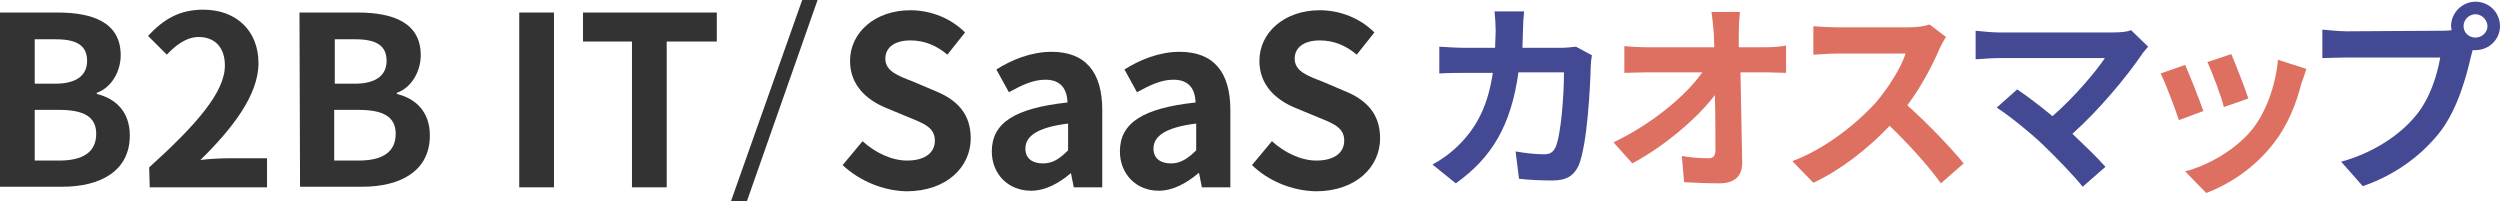
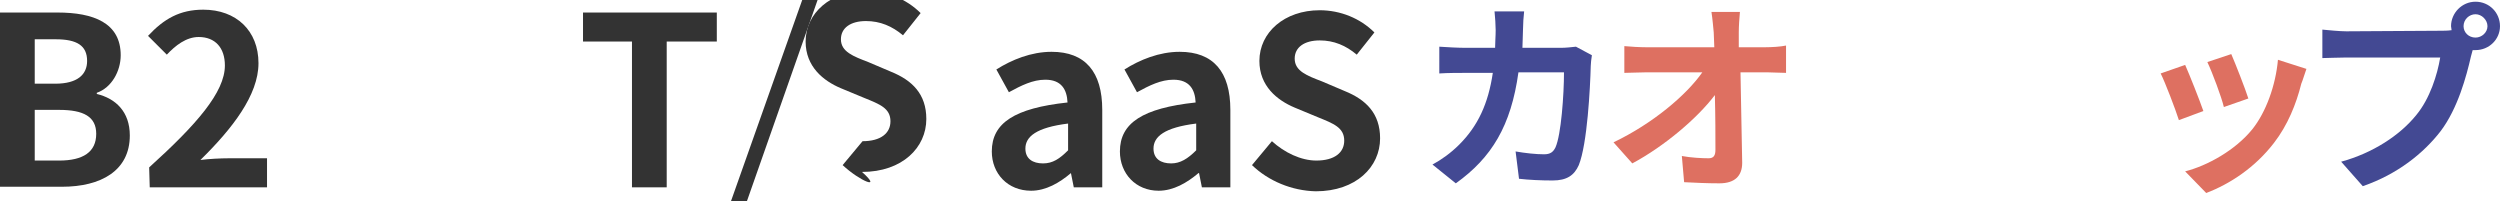
<svg xmlns="http://www.w3.org/2000/svg" version="1.1" id="logo" x="0px" y="0px" width="439.1px" height="35.3px" viewBox="0 0 439.1 35.3" style="enable-background:new 0 0 439.1 35.3;" xml:space="preserve">
  <style type="text/css">
	.st0{fill:#333333;}
	.st1{fill:#434993;}
	.st2{fill:#DE7061;}
</style>
  <g>
    <path class="st0" d="M0,2.2h10.1c6.3,0,11.1,1.8,11.1,7.5c0,2.8-1.6,5.7-4.2,6.6v0.2c3.3,0.8,5.8,3.1,5.8,7.3c0,6.2-5.1,9-11.9,9H0   V2.2L0,2.2z M9.7,14.7c3.9,0,5.6-1.6,5.6-4c0-2.7-1.8-3.8-5.5-3.8H6.1v7.8H9.7z M10.4,28.2c4.2,0,6.5-1.5,6.5-4.7   c0-3-2.2-4.2-6.5-4.2H6.1v8.9L10.4,28.2L10.4,28.2z" />
    <path class="st0" d="M26.2,29.4c8.3-7.5,13.3-13.2,13.3-17.9c0-3.1-1.7-5-4.6-5c-2.2,0-4.1,1.5-5.6,3.1L26,6.3   c2.8-3,5.6-4.6,9.7-4.6c5.8,0,9.7,3.7,9.7,9.4c0,5.6-4.6,11.5-10.2,17c1.5-0.2,3.6-0.3,5-0.3h6.7v5.1H26.3L26.2,29.4L26.2,29.4z" />
-     <path class="st0" d="M52.6,2.2h10.2c6.3,0,11.1,1.8,11.1,7.5c0,2.8-1.6,5.7-4.2,6.6v0.2c3.3,0.8,5.8,3.1,5.8,7.3   c0,6.2-5.1,9-11.9,9H52.7L52.6,2.2L52.6,2.2z M62.3,14.7c3.9,0,5.6-1.6,5.6-4c0-2.7-1.8-3.8-5.5-3.8h-3.6v7.8H62.3z M63,28.2   c4.2,0,6.5-1.5,6.5-4.7c0-3-2.2-4.2-6.5-4.2h-4.3v8.9L63,28.2L63,28.2z" />
-     <path class="st0" d="M91.2,2.2h6.1v30.7h-6.1V2.2z" />
    <path class="st0" d="M111,7.3h-8.6V2.2h23.5v5.1h-8.8v25.6H111V7.3L111,7.3z" />
    <path class="st0" d="M140.9,0h2.7l-12.4,35.3h-2.8L140.9,0z" />
-     <path class="st0" d="M148,29l3.5-4.2c2.2,2,5.1,3.4,7.8,3.4c3.2,0,4.9-1.4,4.9-3.5c0-2.3-1.9-3-4.6-4.1l-4.1-1.7   c-3.1-1.3-6.2-3.8-6.2-8.2c0-5,4.4-8.9,10.6-8.9c3.6,0,7.1,1.4,9.6,3.9l-3.1,3.9c-1.9-1.6-4-2.5-6.5-2.5c-2.7,0-4.4,1.2-4.4,3.2   c0,2.2,2.2,3,4.8,4l4,1.7c3.7,1.5,6.2,3.9,6.2,8.3c0,5-4.2,9.3-11.3,9.3C155.1,33.5,151,31.8,148,29z" />
+     <path class="st0" d="M148,29l3.5-4.2c3.2,0,4.9-1.4,4.9-3.5c0-2.3-1.9-3-4.6-4.1l-4.1-1.7   c-3.1-1.3-6.2-3.8-6.2-8.2c0-5,4.4-8.9,10.6-8.9c3.6,0,7.1,1.4,9.6,3.9l-3.1,3.9c-1.9-1.6-4-2.5-6.5-2.5c-2.7,0-4.4,1.2-4.4,3.2   c0,2.2,2.2,3,4.8,4l4,1.7c3.7,1.5,6.2,3.9,6.2,8.3c0,5-4.2,9.3-11.3,9.3C155.1,33.5,151,31.8,148,29z" />
    <path class="st0" d="M174.2,26.6c0-5,4-7.6,13.3-8.6c-0.1-2.3-1.1-4-3.9-4c-2.2,0-4.2,1-6.4,2.2l-2.2-4c2.7-1.7,6.1-3.1,9.7-3.1   c5.9,0,8.9,3.5,8.9,10.2v13.6h-5l-0.5-2.5l0,0c-2,1.7-4.4,3.1-7,3.1C177,33.5,174.2,30.5,174.2,26.6z M187.6,26.4v-4.7   c-5.6,0.7-7.5,2.3-7.5,4.4c0,1.8,1.3,2.6,3.1,2.6C184.9,28.7,186.1,27.9,187.6,26.4z" />
    <path class="st0" d="M196.7,26.6c0-5,4-7.6,13.3-8.6c-0.1-2.3-1.1-4-3.9-4c-2.2,0-4.2,1-6.4,2.2l-2.2-4c2.7-1.7,6.1-3.1,9.7-3.1   c5.9,0,8.9,3.5,8.9,10.2v13.6h-5l-0.5-2.5h-0.1c-2,1.7-4.4,3.1-7,3.1C199.5,33.5,196.7,30.5,196.7,26.6z M210.1,26.4v-4.7   c-5.6,0.7-7.5,2.3-7.5,4.4c0,1.8,1.3,2.6,3.1,2.6C207.3,28.7,208.6,27.9,210.1,26.4z" />
    <path class="st0" d="M219.9,29l3.5-4.2c2.2,2,5.1,3.4,7.8,3.4c3.2,0,4.9-1.4,4.9-3.5c0-2.3-1.9-3-4.6-4.1l-4.1-1.7   c-3.1-1.3-6.2-3.8-6.2-8.2c0-5,4.4-8.9,10.6-8.9c3.6,0,7.1,1.4,9.6,3.9l-3.1,3.9c-1.9-1.6-4-2.5-6.5-2.5c-2.7,0-4.4,1.2-4.4,3.2   c0,2.2,2.2,3,4.8,4l4,1.7c3.7,1.5,6.2,3.9,6.2,8.3c0,5-4.2,9.3-11.3,9.3C226.9,33.5,222.8,31.8,219.9,29z" />
    <path class="st1" d="M279.6,9.7c-0.1,0.6-0.2,1.5-0.2,1.9c-0.1,3.8-0.6,13.7-2.1,17.4c-0.8,1.8-2.1,2.7-4.6,2.7   c-2,0-4.2-0.1-5.9-0.3l-0.6-4.8c1.7,0.3,3.6,0.5,5,0.5c1.1,0,1.6-0.4,2-1.2c1-2.2,1.5-9.3,1.5-13.2h-8c-1.3,9.4-4.7,15-11,19.5   l-4.1-3.3c1.5-0.8,3.2-2,4.7-3.5c3.3-3.3,5.1-7.2,5.9-12.6h-4.7c-1.2,0-3.2,0-4.7,0.1V8.2c1.5,0.1,3.3,0.2,4.7,0.2h5.1   c0-1,0.1-2,0.1-3.1c0-0.8-0.1-2.4-0.2-3.3h5.2c-0.1,0.8-0.2,2.3-0.2,3.2c0,1.1-0.1,2.2-0.1,3.2h6.7c0.9,0,1.8-0.1,2.7-0.2   L279.6,9.7z" />
    <path class="st2" d="M310,8.3c1.2,0,2.8-0.1,3.7-0.3v4.8c-1.1,0-2.5-0.1-3.4-0.1h-4.6c0.1,5.2,0.2,11.1,0.3,15.9   c0,2.3-1.3,3.6-4,3.6c-2.2,0-4.2-0.1-6.2-0.2l-0.4-4.6c1.6,0.3,3.5,0.4,4.7,0.4c0.9,0,1.2-0.5,1.2-1.5c0-2.4,0-5.9-0.1-9.6   c-3.1,4.1-8.9,9-14.5,12l-3.3-3.7c6.9-3.3,12.8-8.3,15.6-12.3h-9.7c-1.3,0-2.8,0.1-4,0.1V8.1c1,0.1,2.7,0.2,3.9,0.2h11.9   c0-0.9-0.1-1.8-0.1-2.6c-0.1-1-0.2-2.3-0.4-3.6h5c-0.1,1.1-0.2,2.5-0.2,3.6v2.6H310L310,8.3z" />
-     <path class="st2" d="M341.8,6.5c-0.3,0.4-0.9,1.5-1.2,2.2c-1.2,2.8-3.2,6.6-5.6,9.8c3.5,3.1,7.8,7.6,9.9,10.2l-4,3.5   c-2.3-3.2-5.6-6.8-9-10.1c-3.8,4-8.5,7.7-13.4,10l-3.7-3.8c5.7-2.1,11.2-6.5,14.6-10.2c2.3-2.7,4.5-6.2,5.3-8.7h-12   c-1.5,0-3.4,0.2-4.2,0.2v-5c1,0.1,3.1,0.2,4.2,0.2h12.5c1.5,0,2.9-0.2,3.7-0.5L341.8,6.5z" />
-     <path class="st1" d="M377.3,8.2c-0.5,0.6-0.9,1-1.2,1.5c-2.6,3.8-7.4,9.6-12.1,13.8c2.1,2,4.3,4.1,5.8,5.8l-4,3.5   c-1.5-1.9-4.7-5.2-7.1-7.5c-2.1-2-5.8-5-8-6.4l3.6-3.2c1.5,1,3.9,2.8,6.2,4.7c3.8-3.3,7.6-7.8,9.2-10.2h-18.6   c-1.5,0-3.3,0.2-4.1,0.2v-5c1,0.1,2.9,0.3,4.1,0.3H371c1.4,0,2.6-0.1,3.3-0.4L377.3,8.2z" />
    <path class="st2" d="M387,19.5l-4.3,1.6c-0.6-1.9-2.4-6.6-3.2-8.2l4.3-1.5C384.6,13.2,386.3,17.5,387,19.5z M405.1,12.1   c-0.4,1.1-0.6,1.9-0.9,2.6c-0.9,3.6-2.4,7.3-4.8,10.4c-3.3,4.3-7.7,7.2-11.9,8.8l-3.7-3.8c3.9-1,8.8-3.7,11.8-7.4   c2.4-3,4.1-7.7,4.5-12.2L405.1,12.1z M394.9,17.3l-4.3,1.5c-0.4-1.7-2-6-2.9-7.9l4.2-1.4C392.6,11.1,394.4,15.7,394.9,17.3z" />
    <path class="st1" d="M428.7,5.4c0.5,0,1.2,0,1.9-0.1c0-0.2-0.1-0.5-0.1-0.7c0-2.3,1.9-4.3,4.3-4.3s4.3,1.9,4.3,4.3   c0,2.3-1.9,4.2-4.3,4.2c-0.1,0-0.3,0-0.5,0c-0.1,0.4-0.2,0.7-0.3,1.1c-0.8,3.5-2.3,9.1-5.3,13.1c-3,3.9-7.6,7.6-13.7,9.7l-3.8-4.3   c5.5-1.5,10.3-4.6,13.2-8.2c2.4-2.9,3.7-7.1,4.2-10.1h-16.5c-1.6,0-3.3,0.1-4.2,0.1v-5c1,0.1,3.1,0.3,4.2,0.3L428.7,5.4L428.7,5.4z    M436.9,4.6c0-1.1-1-2.1-2.1-2.1s-2.1,0.9-2.1,2.1c0,1.1,0.9,2,2.1,2C435.9,6.6,436.9,5.7,436.9,4.6z" />
  </g>
</svg>